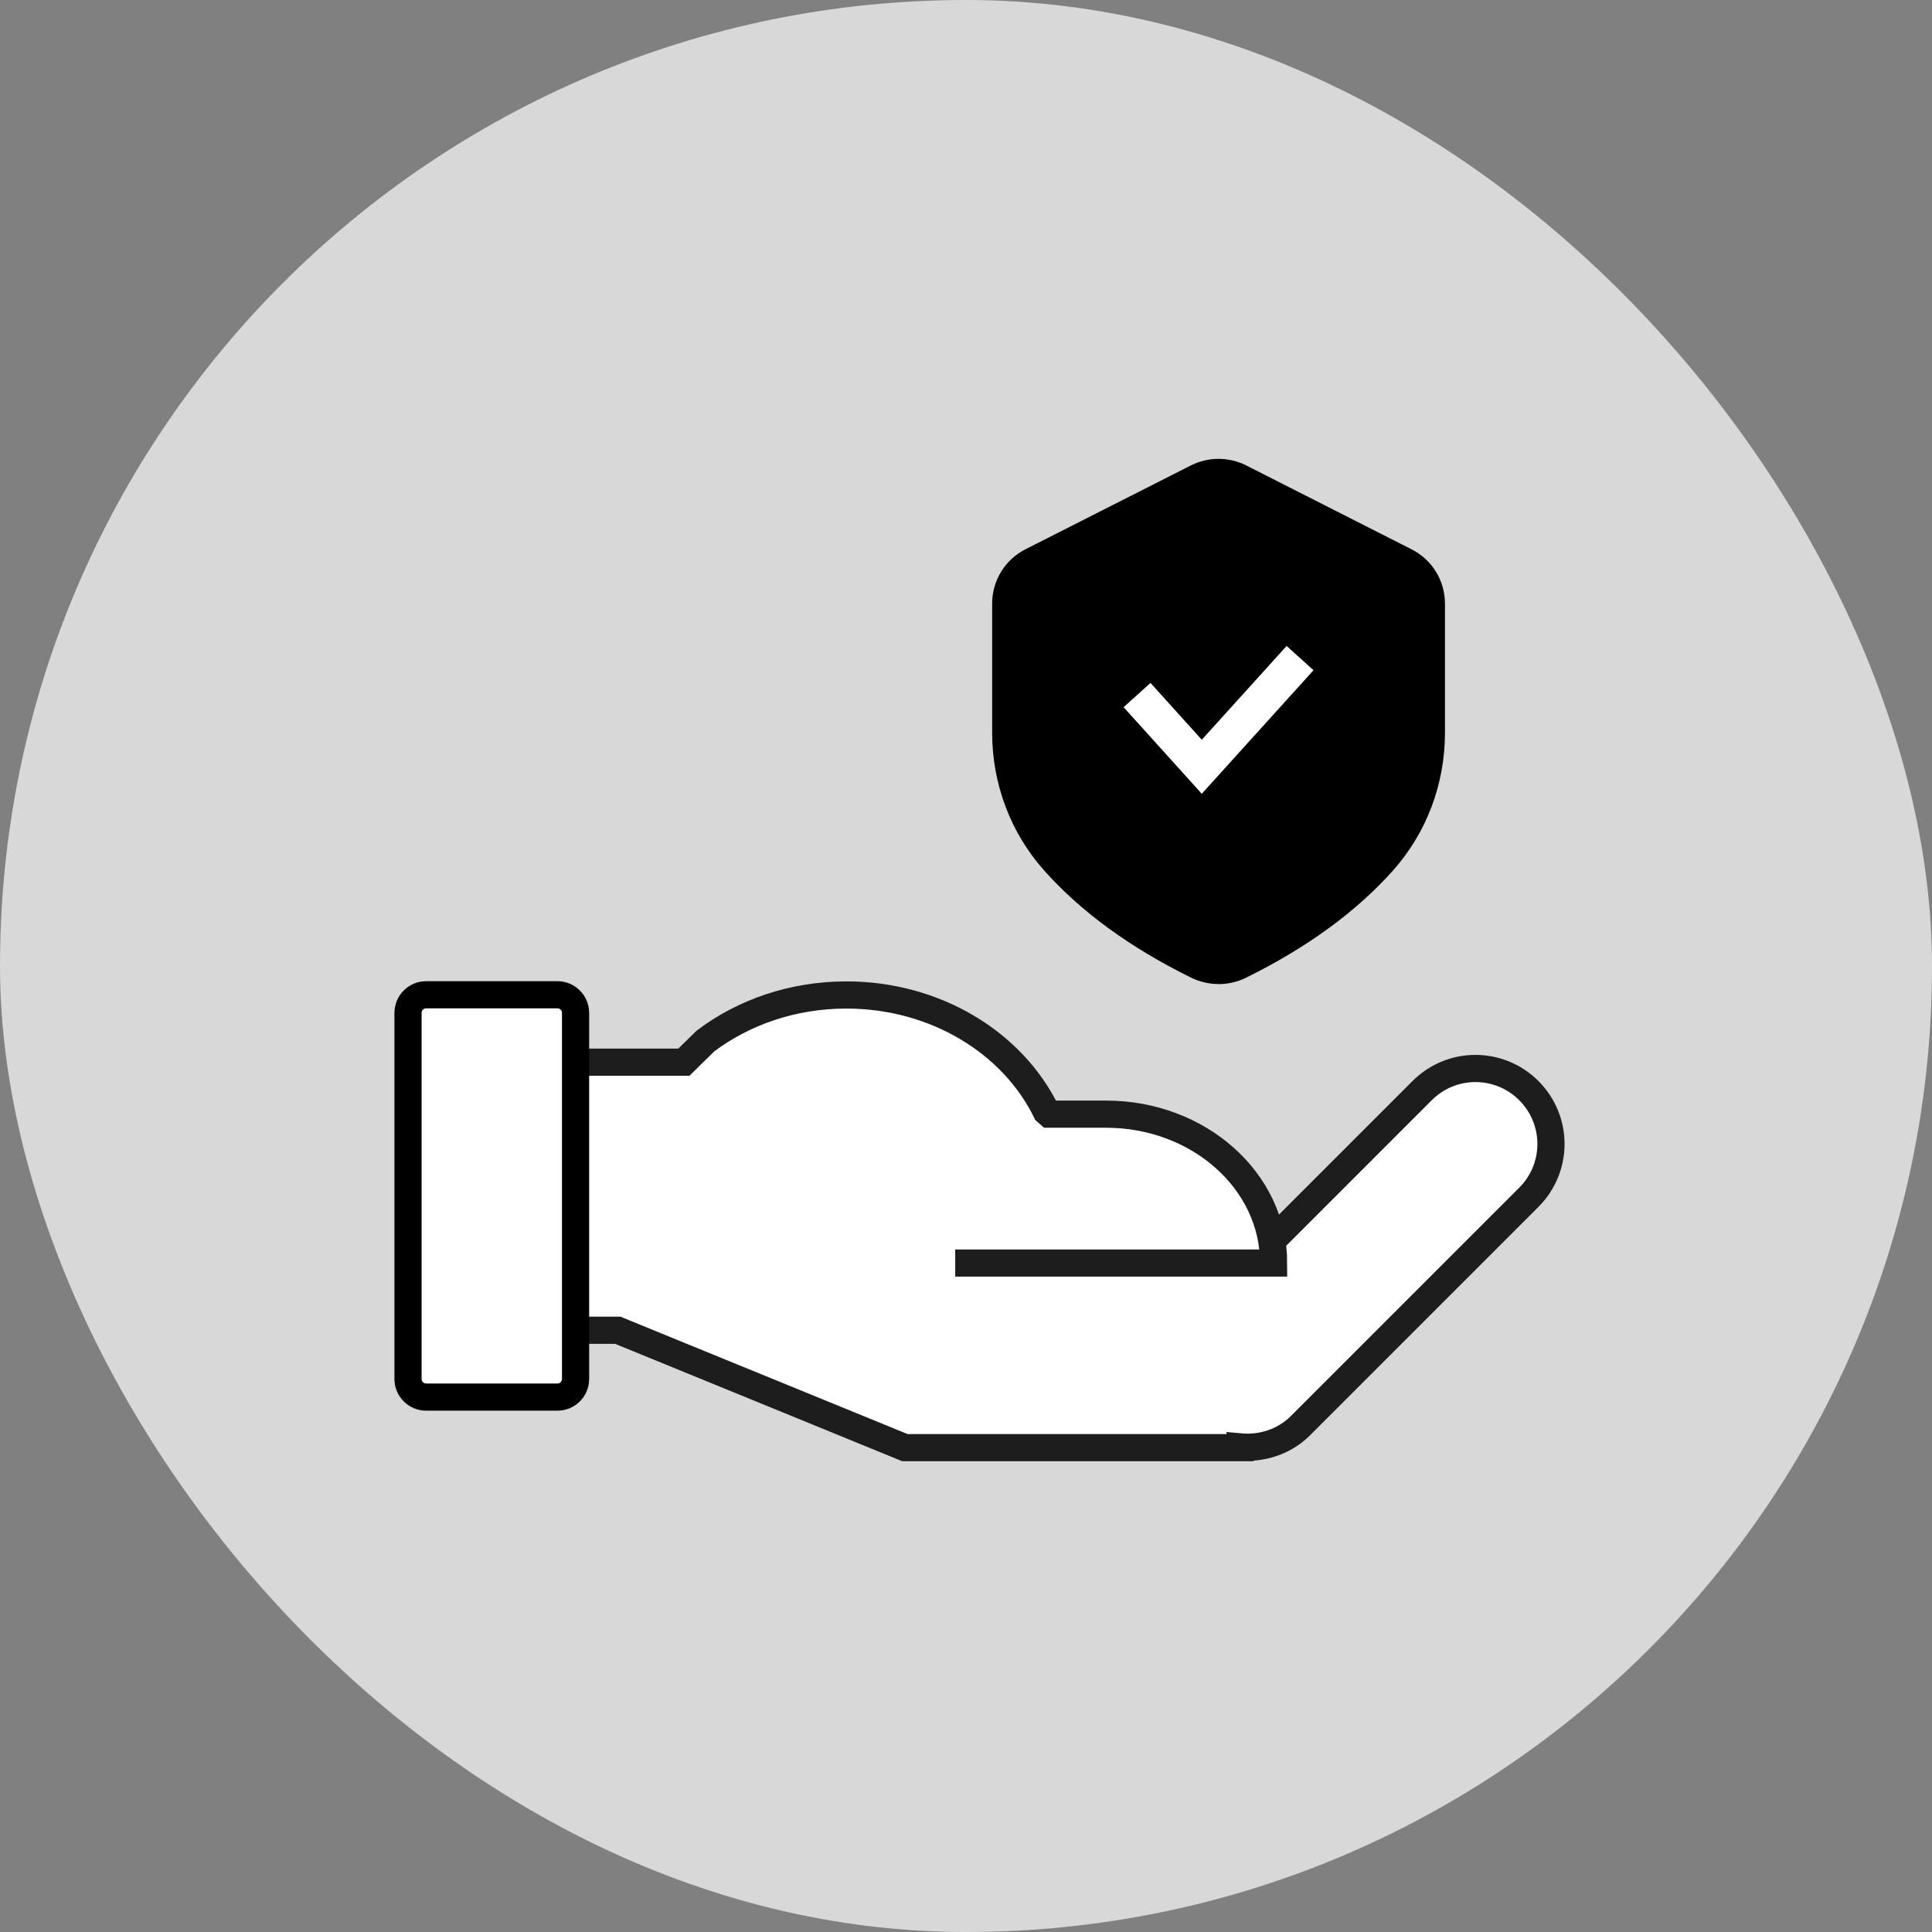
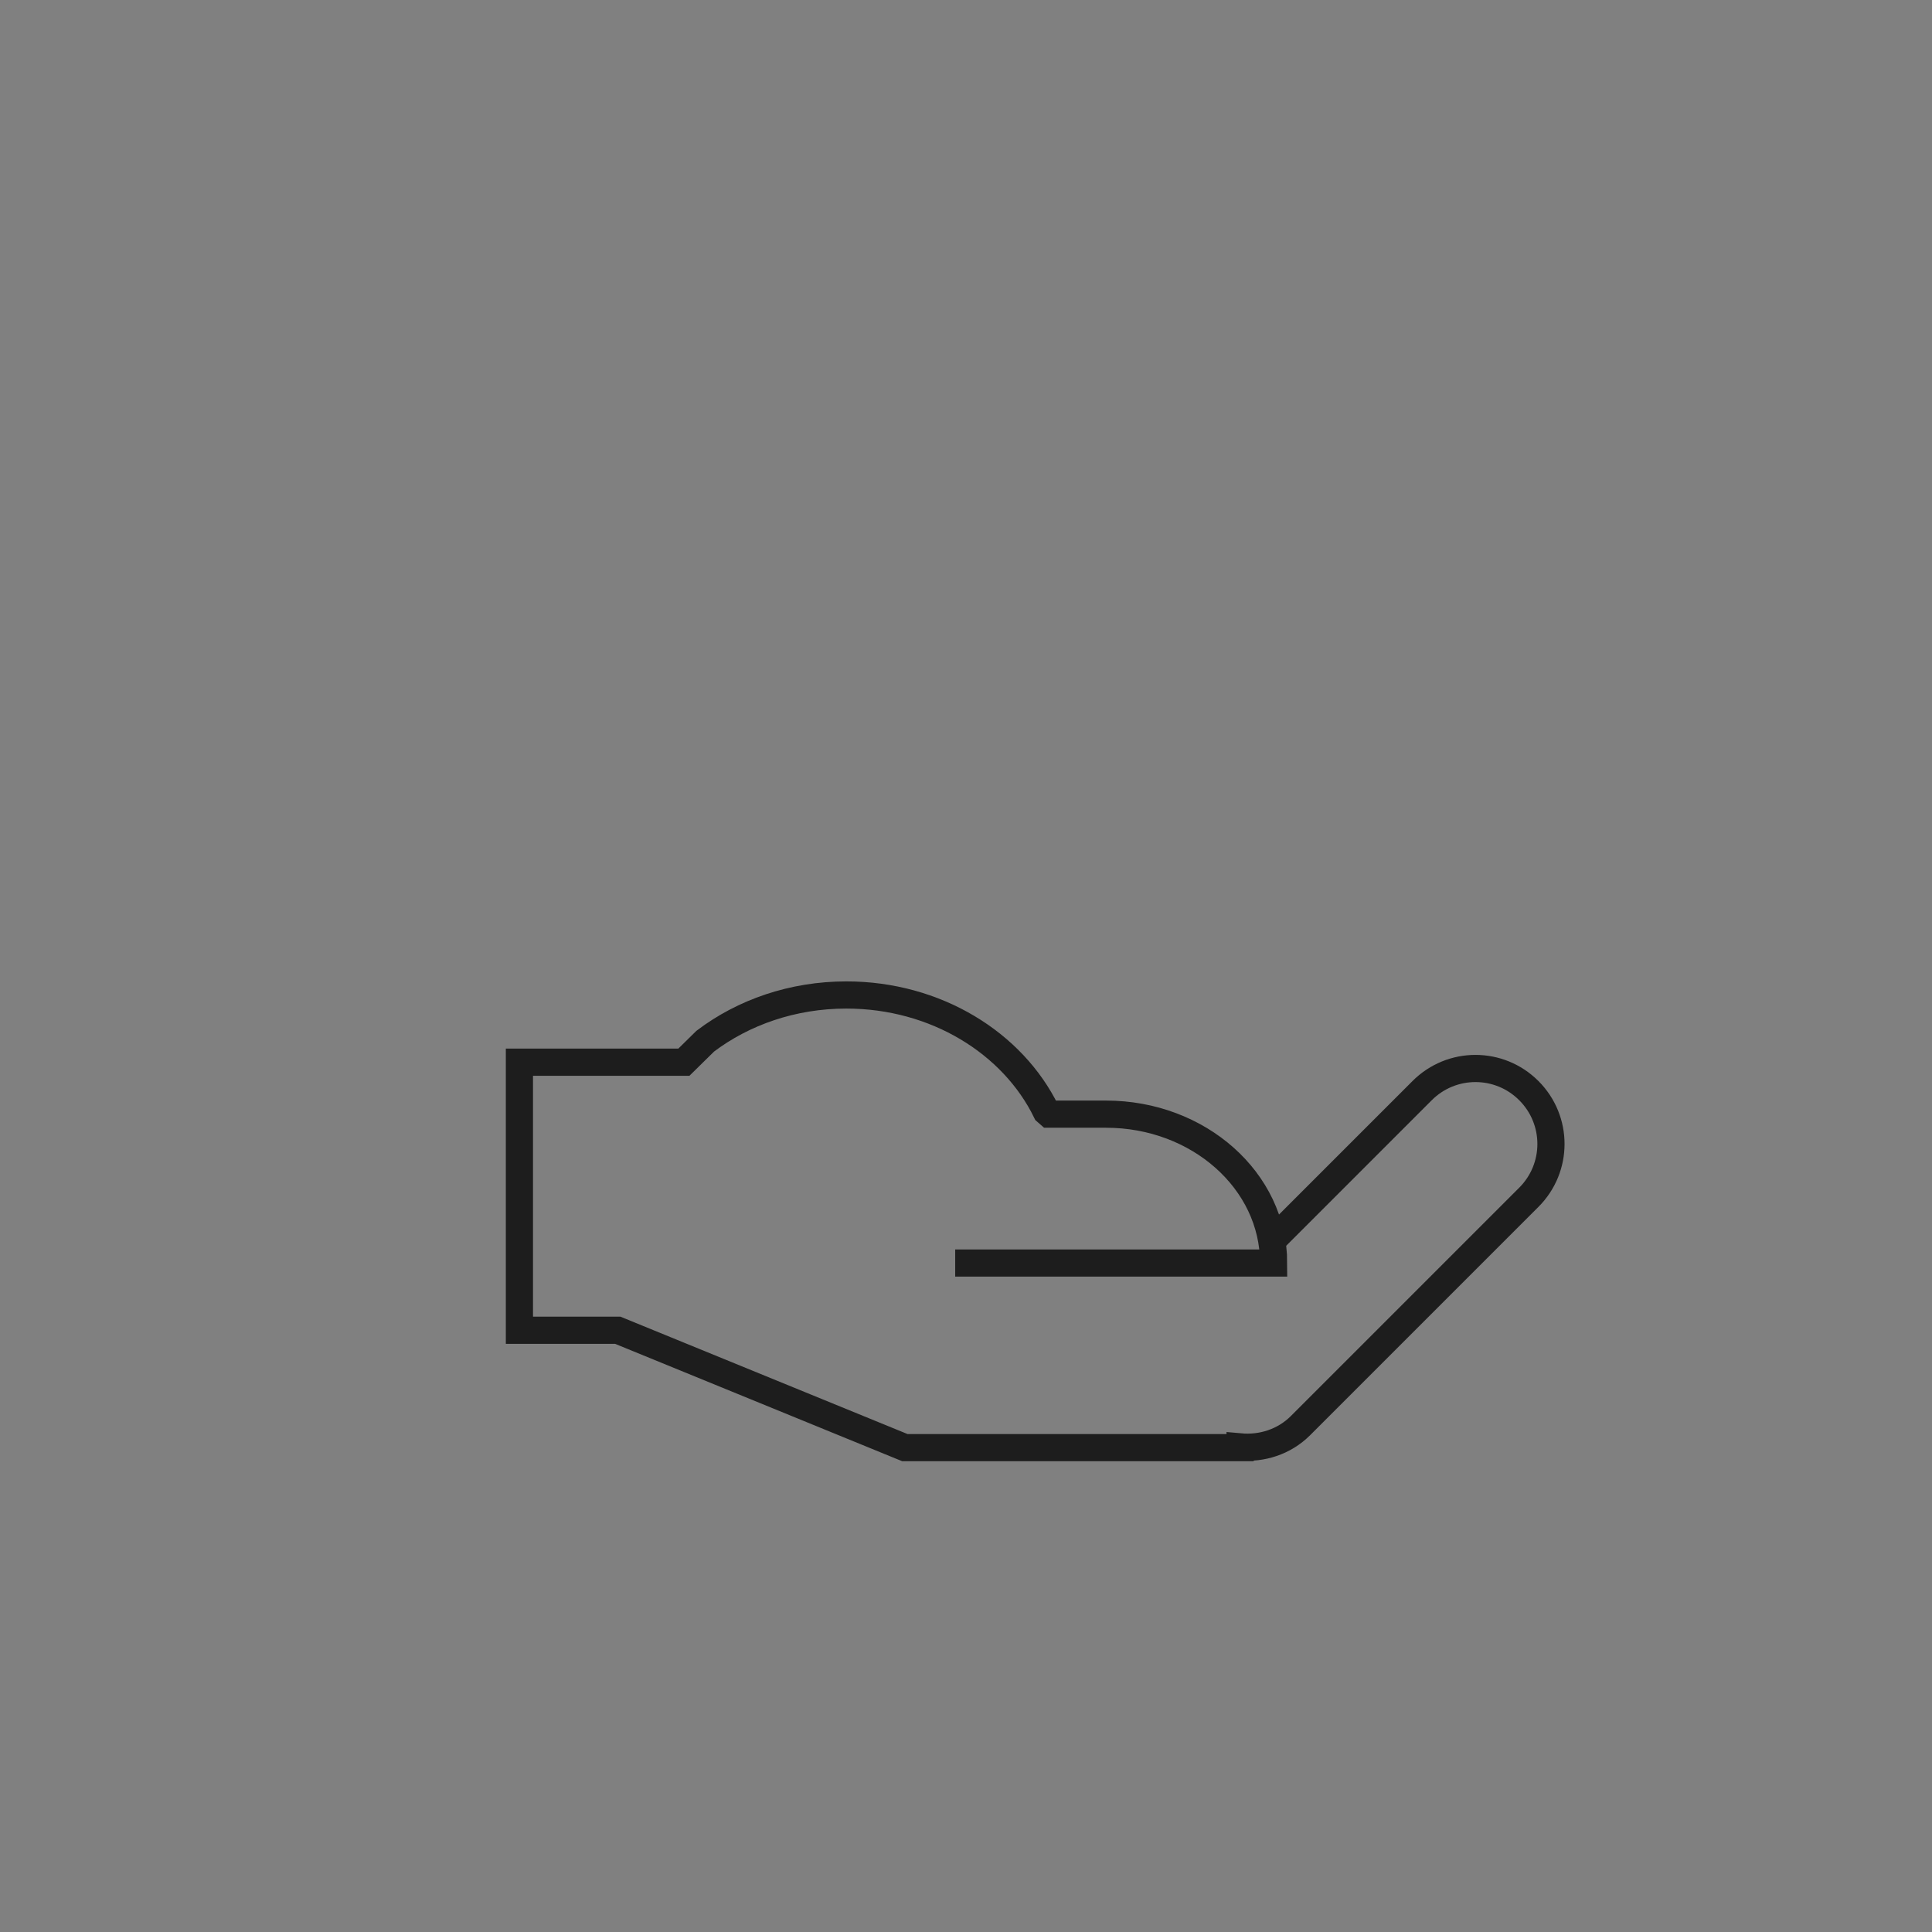
<svg xmlns="http://www.w3.org/2000/svg" width="80" height="80" viewBox="0 0 80 80" fill="none">
  <rect x="0" y="0" width="80" height="80" fill="#808080" stroke="none" />
-   <rect width="80" height="80" rx="40" fill="#D8D8D8" />
-   <path d="M50.458 40.747C50.066 40.747 49.67 40.655 49.318 40.481C46.79 39.237 44.744 37.741 43.228 36.035C41.844 34.48 41.083 32.459 41.083 30.339V24.994C41.083 24.036 41.614 23.174 42.47 22.74L49.305 19.276C49.661 19.095 50.059 19 50.458 19C50.857 19 51.255 19.095 51.611 19.276L58.446 22.744C59.303 23.177 59.833 24.043 59.833 24.998V30.343C59.833 32.459 59.072 34.483 57.688 36.038C56.172 37.741 54.126 39.237 51.598 40.484C51.246 40.658 50.85 40.75 50.458 40.75V40.747Z" fill="black" />
-   <path d="M47.083 28.781L49.763 31.75L53.833 27.25" stroke="white" stroke-width="1.5" stroke-miterlimit="10" />
-   <path d="M39.553 52.3H52.738C52.738 48.895 49.633 46.135 45.8 46.135H43.445L43.325 46.03C41.938 43.188 38.75 41.2 35.045 41.2C32.818 41.2 30.778 41.92 29.203 43.113L28.318 43.983H21.508V55.083H25.58L37.468 59.943H51.35V59.913C52.243 59.995 53.173 59.71 53.855 59.028L63.305 49.578C64.528 48.355 64.528 46.383 63.305 45.16C62.083 43.938 60.11 43.938 58.888 45.16L52.67 51.378" fill="white" />
  <path d="M39.553 52.3H52.738C52.738 48.895 49.633 46.135 45.8 46.135H43.445L43.325 46.03C41.938 43.188 38.75 41.2 35.045 41.2C32.818 41.2 30.778 41.92 29.203 43.113L28.318 43.983H21.508V55.083H25.58L37.468 59.943H51.35V59.913C52.243 59.995 53.173 59.71 53.855 59.028L63.305 49.578C64.528 48.355 64.528 46.383 63.305 45.16C62.083 43.938 60.11 43.938 58.888 45.16L52.67 51.378" stroke="#1D1D1D" stroke-width="1.125" stroke-miterlimit="10" />
-   <path d="M23.083 41.192H17.645C17.231 41.192 16.895 41.528 16.895 41.942V57.1C16.895 57.514 17.231 57.85 17.645 57.85H23.083C23.497 57.85 23.833 57.514 23.833 57.1V41.942C23.833 41.528 23.497 41.192 23.083 41.192Z" fill="white" stroke="black" stroke-width="1.125" stroke-miterlimit="10" />
</svg>